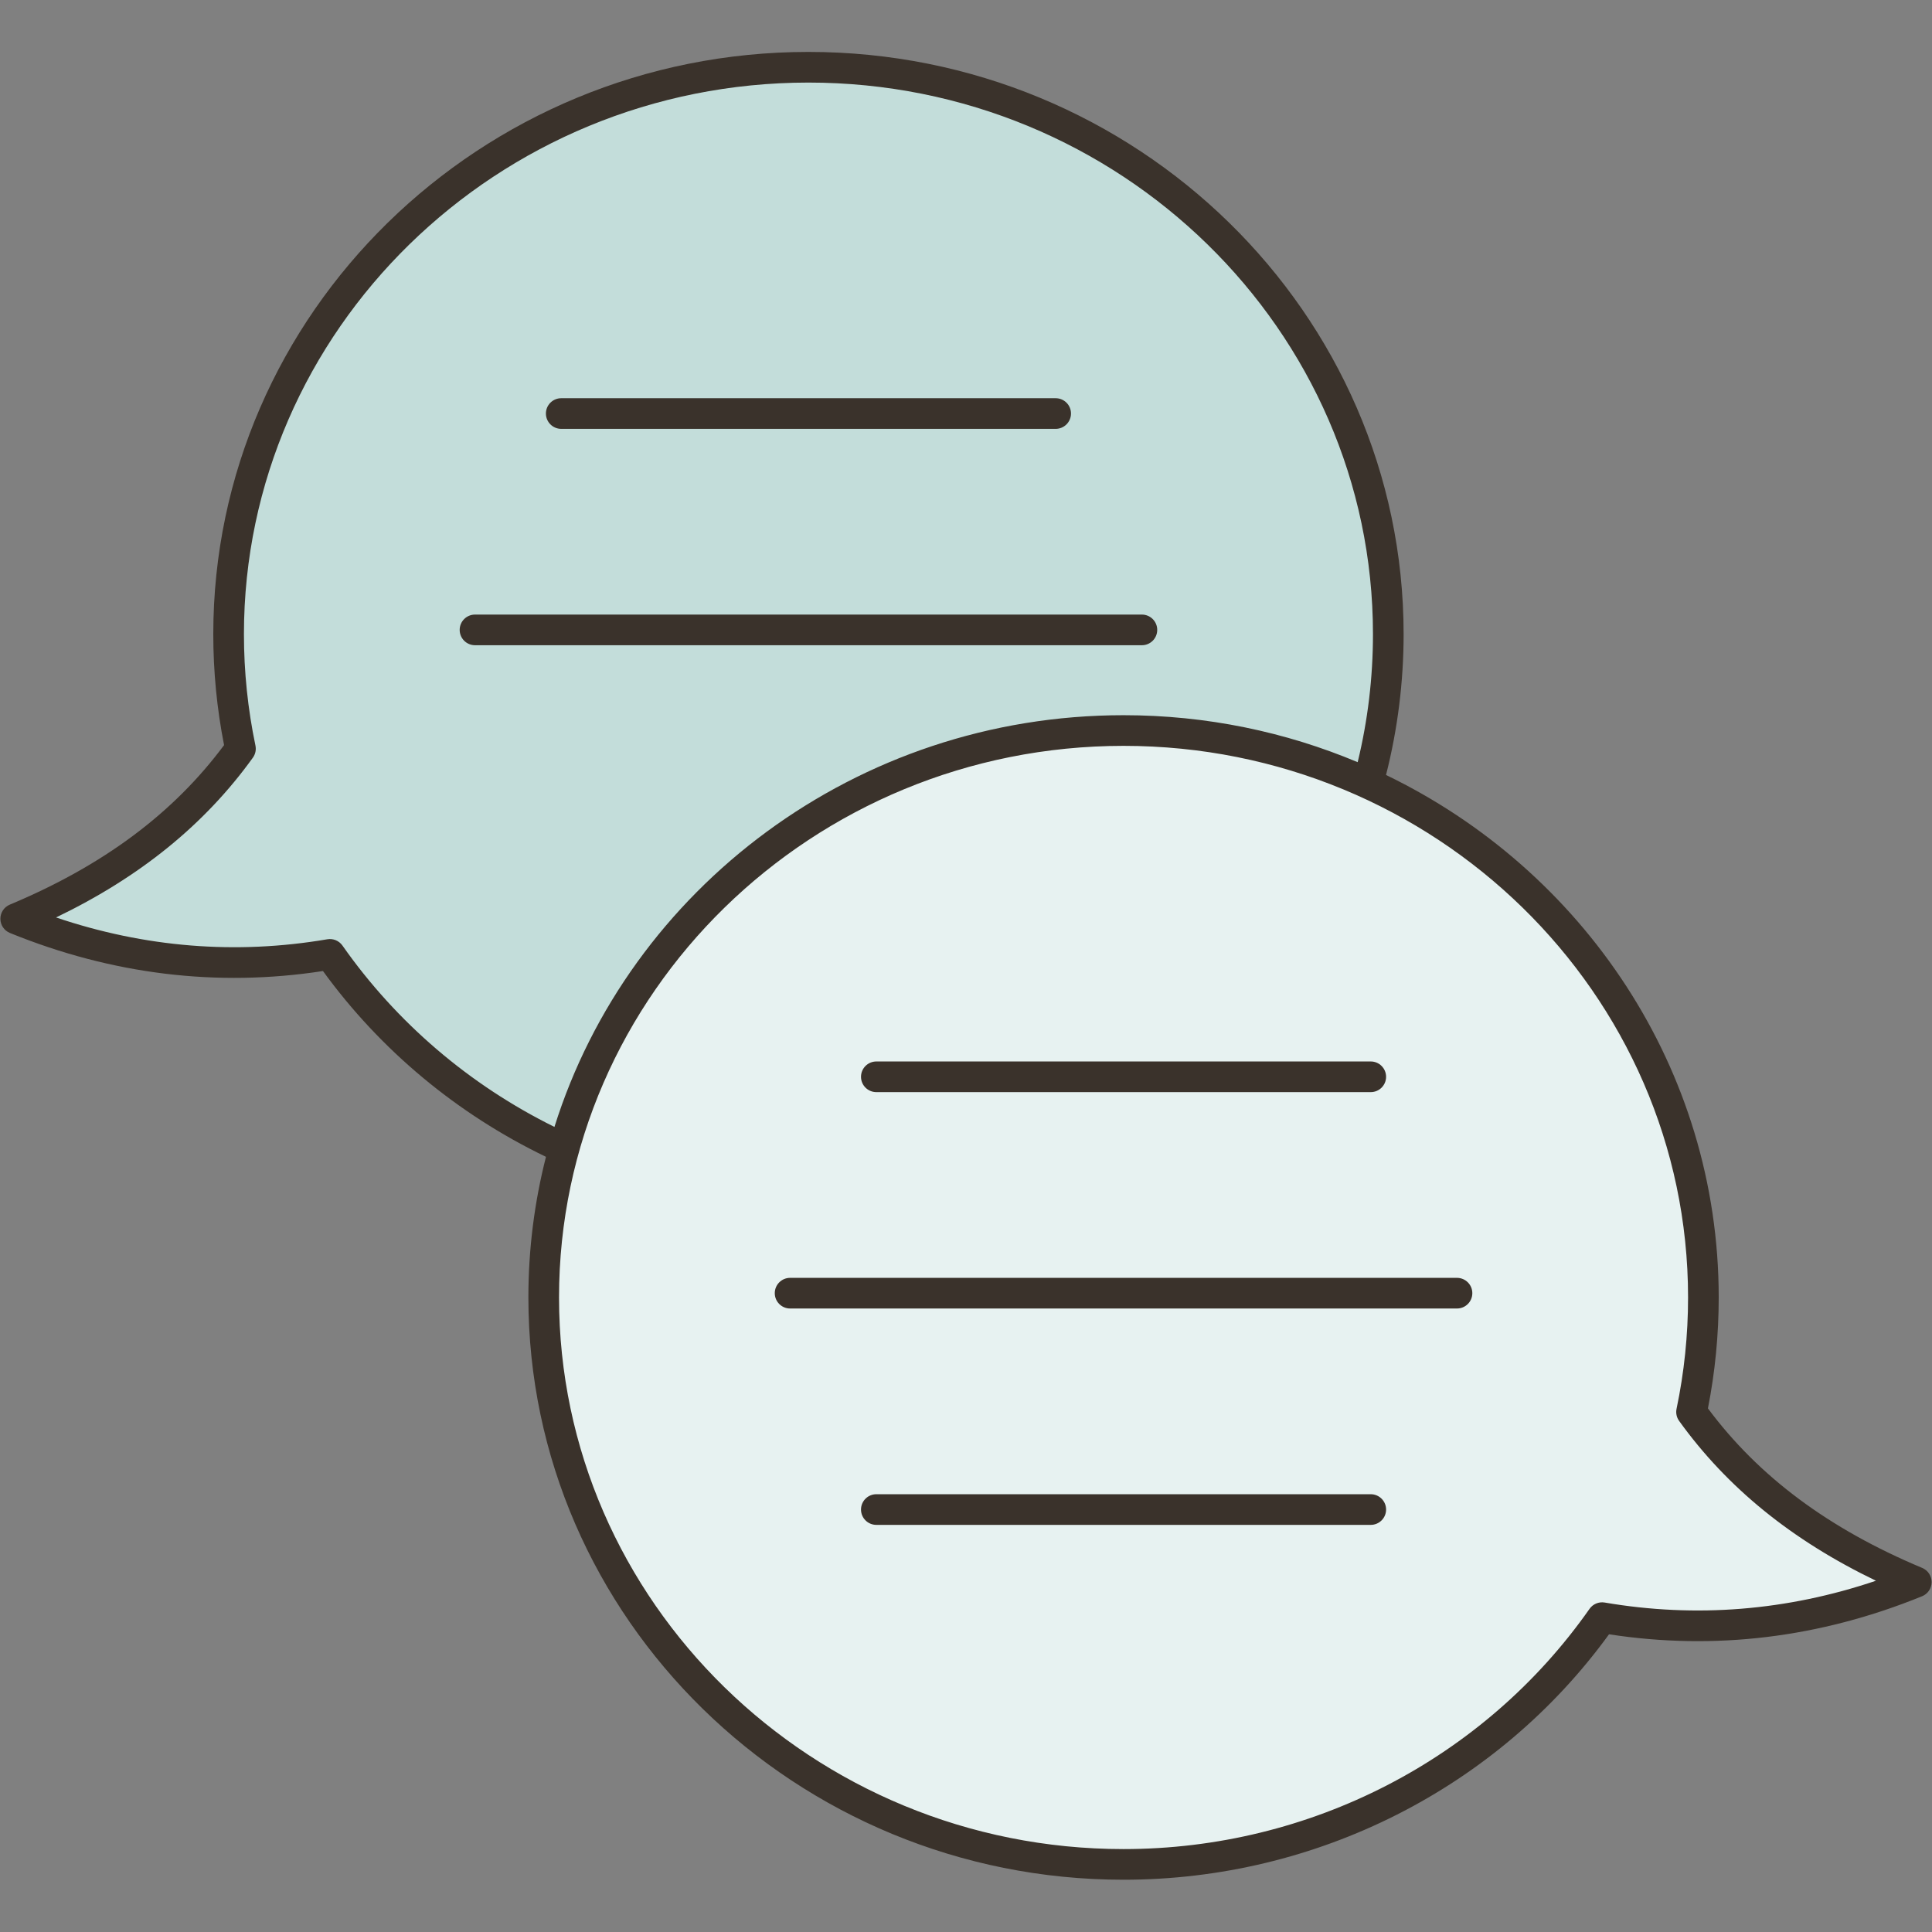
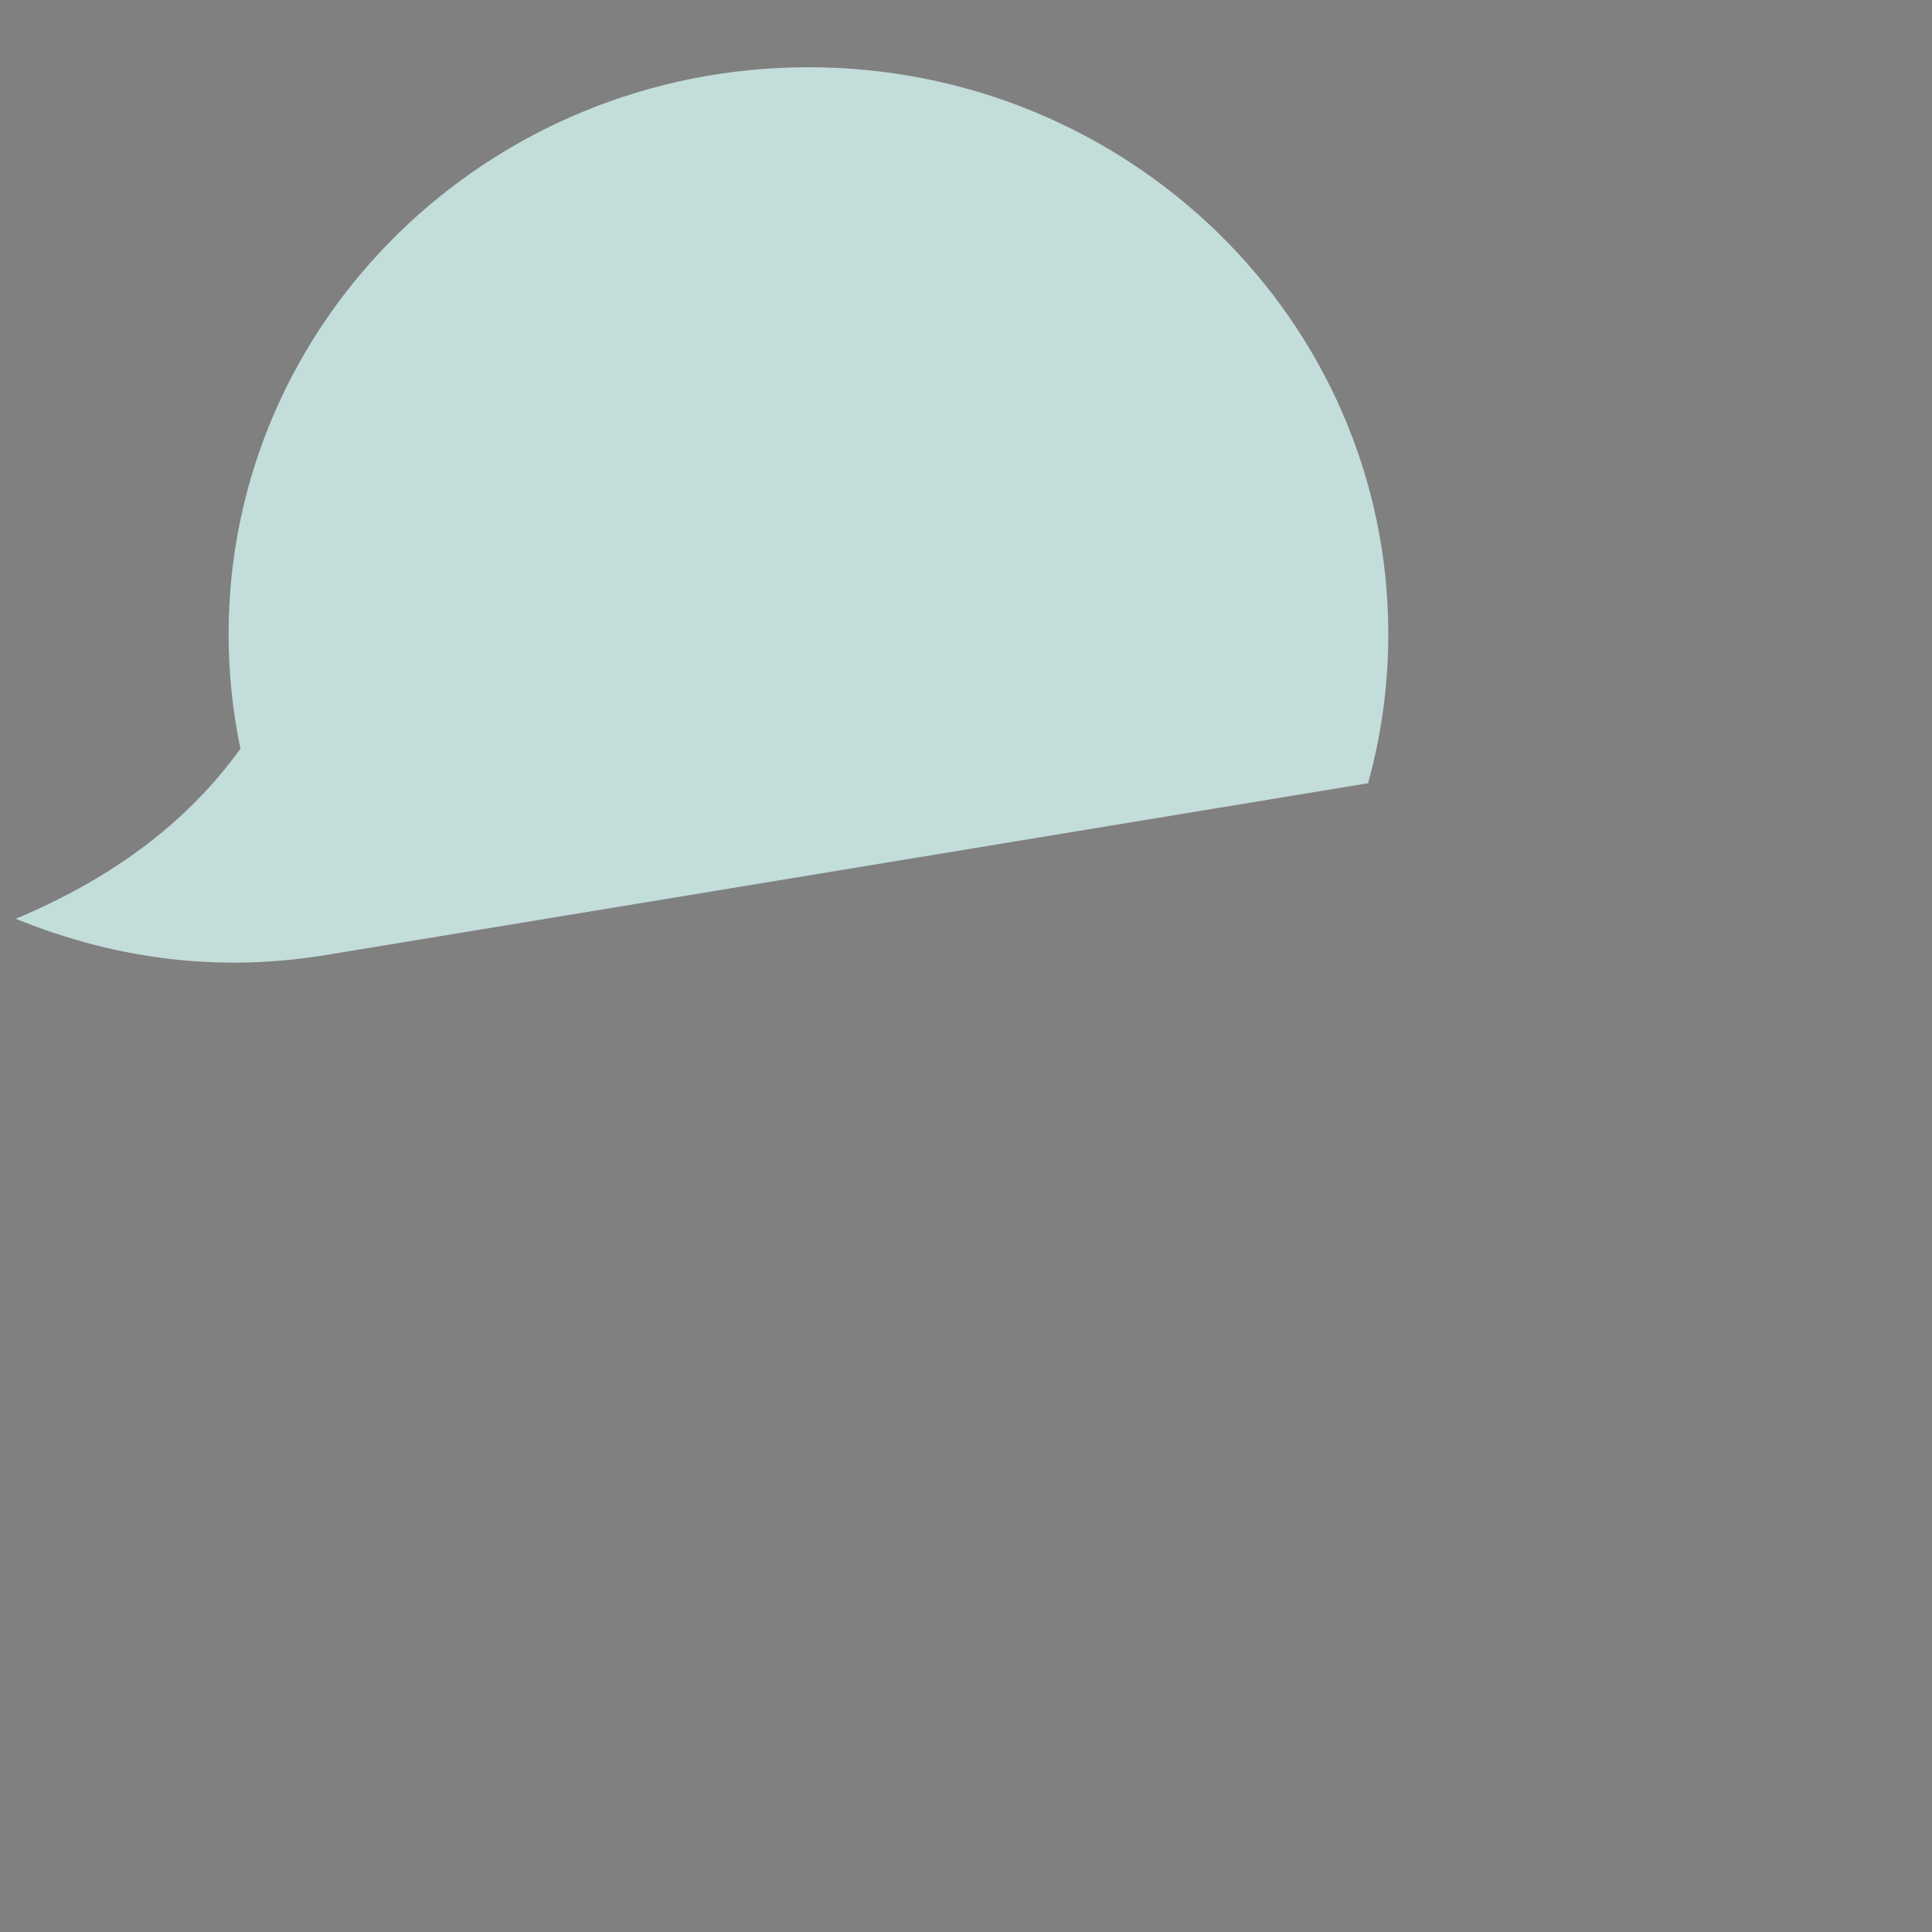
<svg xmlns="http://www.w3.org/2000/svg" width="500" zoomAndPan="magnify" viewBox="0 0 375 375" height="500" preserveAspectRatio="xMidYMid meet" version="1.0">
  <rect x="0" y="0" width="375" height="375" fill="#808080" stroke="none" />
  <defs>
    <clipPath id="c3bac73855">
-       <path d="M 0 10.078 L 375 10.078 L 375 364.828 L 0 364.828 Z M 0 10.078 " clip-rule="nonzero" />
-     </clipPath>
+       </clipPath>
  </defs>
-   <path fill="#c3ddda" d="M 156.918 13.051 C 94.762 13.051 44.371 62.316 44.371 123.098 C 44.371 130.711 45.168 138.137 46.672 145.32 C 36.02 160.117 21.121 170.773 3.051 178.336 C 23.383 186.609 43.711 188.715 64.039 185.242 C 75.402 201.453 91.086 214.531 109.465 222.902 L 265.535 152.027 C 268.102 142.809 269.469 133.113 269.469 123.098 C 269.469 62.316 219.078 13.051 156.918 13.051 Z M 156.918 13.051 " fill-opacity="1" fill-rule="nonzero" />
-   <path fill="#e7f2f1" d="M 328.328 274.059 C 338.98 288.855 353.879 299.512 371.949 307.074 C 351.617 315.352 331.289 317.453 310.961 313.98 C 290.688 342.906 256.652 361.883 218.082 361.883 C 155.922 361.883 105.531 312.613 105.531 251.836 C 105.531 241.82 106.898 232.117 109.465 222.902 C 122.457 176.164 166.16 141.797 218.082 141.797 C 235.031 141.797 251.113 145.461 265.535 152.027 C 303.98 169.531 330.629 207.637 330.629 251.836 C 330.629 259.449 329.832 266.887 328.328 274.059 Z M 328.328 274.059 " fill-opacity="1" fill-rule="nonzero" />
+   <path fill="#c3ddda" d="M 156.918 13.051 C 94.762 13.051 44.371 62.316 44.371 123.098 C 44.371 130.711 45.168 138.137 46.672 145.32 C 36.02 160.117 21.121 170.773 3.051 178.336 C 23.383 186.609 43.711 188.715 64.039 185.242 L 265.535 152.027 C 268.102 142.809 269.469 133.113 269.469 123.098 C 269.469 62.316 219.078 13.051 156.918 13.051 Z M 156.918 13.051 " fill-opacity="1" fill-rule="nonzero" />
  <g clip-path="url(#c3bac73855)">
    <path fill="#3a322b" d="M 373.098 304.332 C 354.973 296.75 341.352 286.609 331.508 273.367 C 332.898 266.312 333.602 259.074 333.602 251.836 C 333.602 207.398 307.246 168.875 269.027 150.422 C 271.285 141.527 272.441 132.348 272.441 123.094 C 272.441 60.777 220.617 10.078 156.918 10.078 C 93.223 10.078 41.398 60.777 41.398 123.094 C 41.398 130.332 42.102 137.57 43.492 144.625 C 33.648 157.871 20.027 168.008 1.902 175.59 C 0.789 176.055 0.07 177.145 0.074 178.348 C 0.082 179.555 0.812 180.633 1.93 181.09 C 21.75 189.156 42.18 191.641 62.688 188.477 C 73.844 203.84 88.742 216.238 105.973 224.539 C 103.746 233.285 102.559 242.426 102.559 251.836 C 102.559 314.156 154.383 364.855 218.078 364.855 C 255.547 364.855 290.629 347.082 312.312 317.215 C 332.82 320.379 353.254 317.898 373.07 309.832 C 374.188 309.379 374.918 308.297 374.926 307.09 C 374.93 305.887 374.211 304.797 373.098 304.332 Z M 66.473 183.535 C 65.812 182.594 64.664 182.121 63.535 182.312 C 45.82 185.336 28.141 183.91 10.879 178.078 C 27.215 170.211 39.758 160.016 49.086 147.059 C 49.574 146.379 49.754 145.527 49.582 144.711 C 48.102 137.645 47.348 130.371 47.348 123.098 C 47.348 64.059 96.504 16.027 156.918 16.027 C 217.336 16.027 266.492 64.059 266.492 123.094 C 266.492 131.5 265.492 139.84 263.523 147.938 C 249.57 142.074 234.207 138.82 218.078 138.82 C 166.152 138.82 122.117 172.516 107.617 218.734 C 91.137 210.602 76.957 198.488 66.473 183.535 Z M 311.465 311.051 C 310.332 310.859 309.188 311.336 308.527 312.277 C 288.055 341.473 254.242 358.906 218.078 358.906 C 157.664 358.906 108.508 310.875 108.508 251.836 C 108.508 192.797 157.664 144.77 218.078 144.77 C 278.496 144.77 327.652 192.797 327.652 251.836 C 327.652 259.113 326.902 266.383 325.418 273.449 C 325.246 274.27 325.426 275.117 325.914 275.797 C 335.242 288.758 347.785 298.953 364.121 306.82 C 346.859 312.652 329.18 314.074 311.465 311.051 Z M 167.121 209.008 C 167.121 207.363 168.453 206.031 170.098 206.031 L 266.062 206.031 C 267.707 206.031 269.039 207.363 269.039 209.008 C 269.039 210.648 267.707 211.98 266.062 211.98 L 170.098 211.98 C 168.453 211.98 167.121 210.648 167.121 209.008 Z M 285.777 251.004 C 285.777 252.648 284.445 253.98 282.801 253.98 L 153.359 253.98 C 151.715 253.98 150.383 252.648 150.383 251.004 C 150.383 249.363 151.715 248.031 153.359 248.031 L 282.801 248.031 C 284.445 248.031 285.777 249.363 285.777 251.004 Z M 269.039 293 C 269.039 294.645 267.707 295.977 266.062 295.977 L 170.098 295.977 C 168.453 295.977 167.121 294.645 167.121 293 C 167.121 291.359 168.453 290.027 170.098 290.027 L 266.062 290.027 C 267.707 290.027 269.039 291.359 269.039 293 Z M 105.961 80.266 C 105.961 78.625 107.293 77.293 108.938 77.293 L 204.902 77.293 C 206.547 77.293 207.879 78.625 207.879 80.266 C 207.879 81.91 206.547 83.242 204.902 83.242 L 108.938 83.242 C 107.293 83.242 105.961 81.91 105.961 80.266 Z M 221.641 125.238 L 92.199 125.238 C 90.555 125.238 89.223 123.906 89.223 122.262 C 89.223 120.621 90.555 119.289 92.199 119.289 L 221.641 119.289 C 223.285 119.289 224.617 120.621 224.617 122.262 C 224.617 123.906 223.285 125.238 221.641 125.238 Z M 221.641 125.238 " fill-opacity="1" fill-rule="nonzero" />
  </g>
</svg>